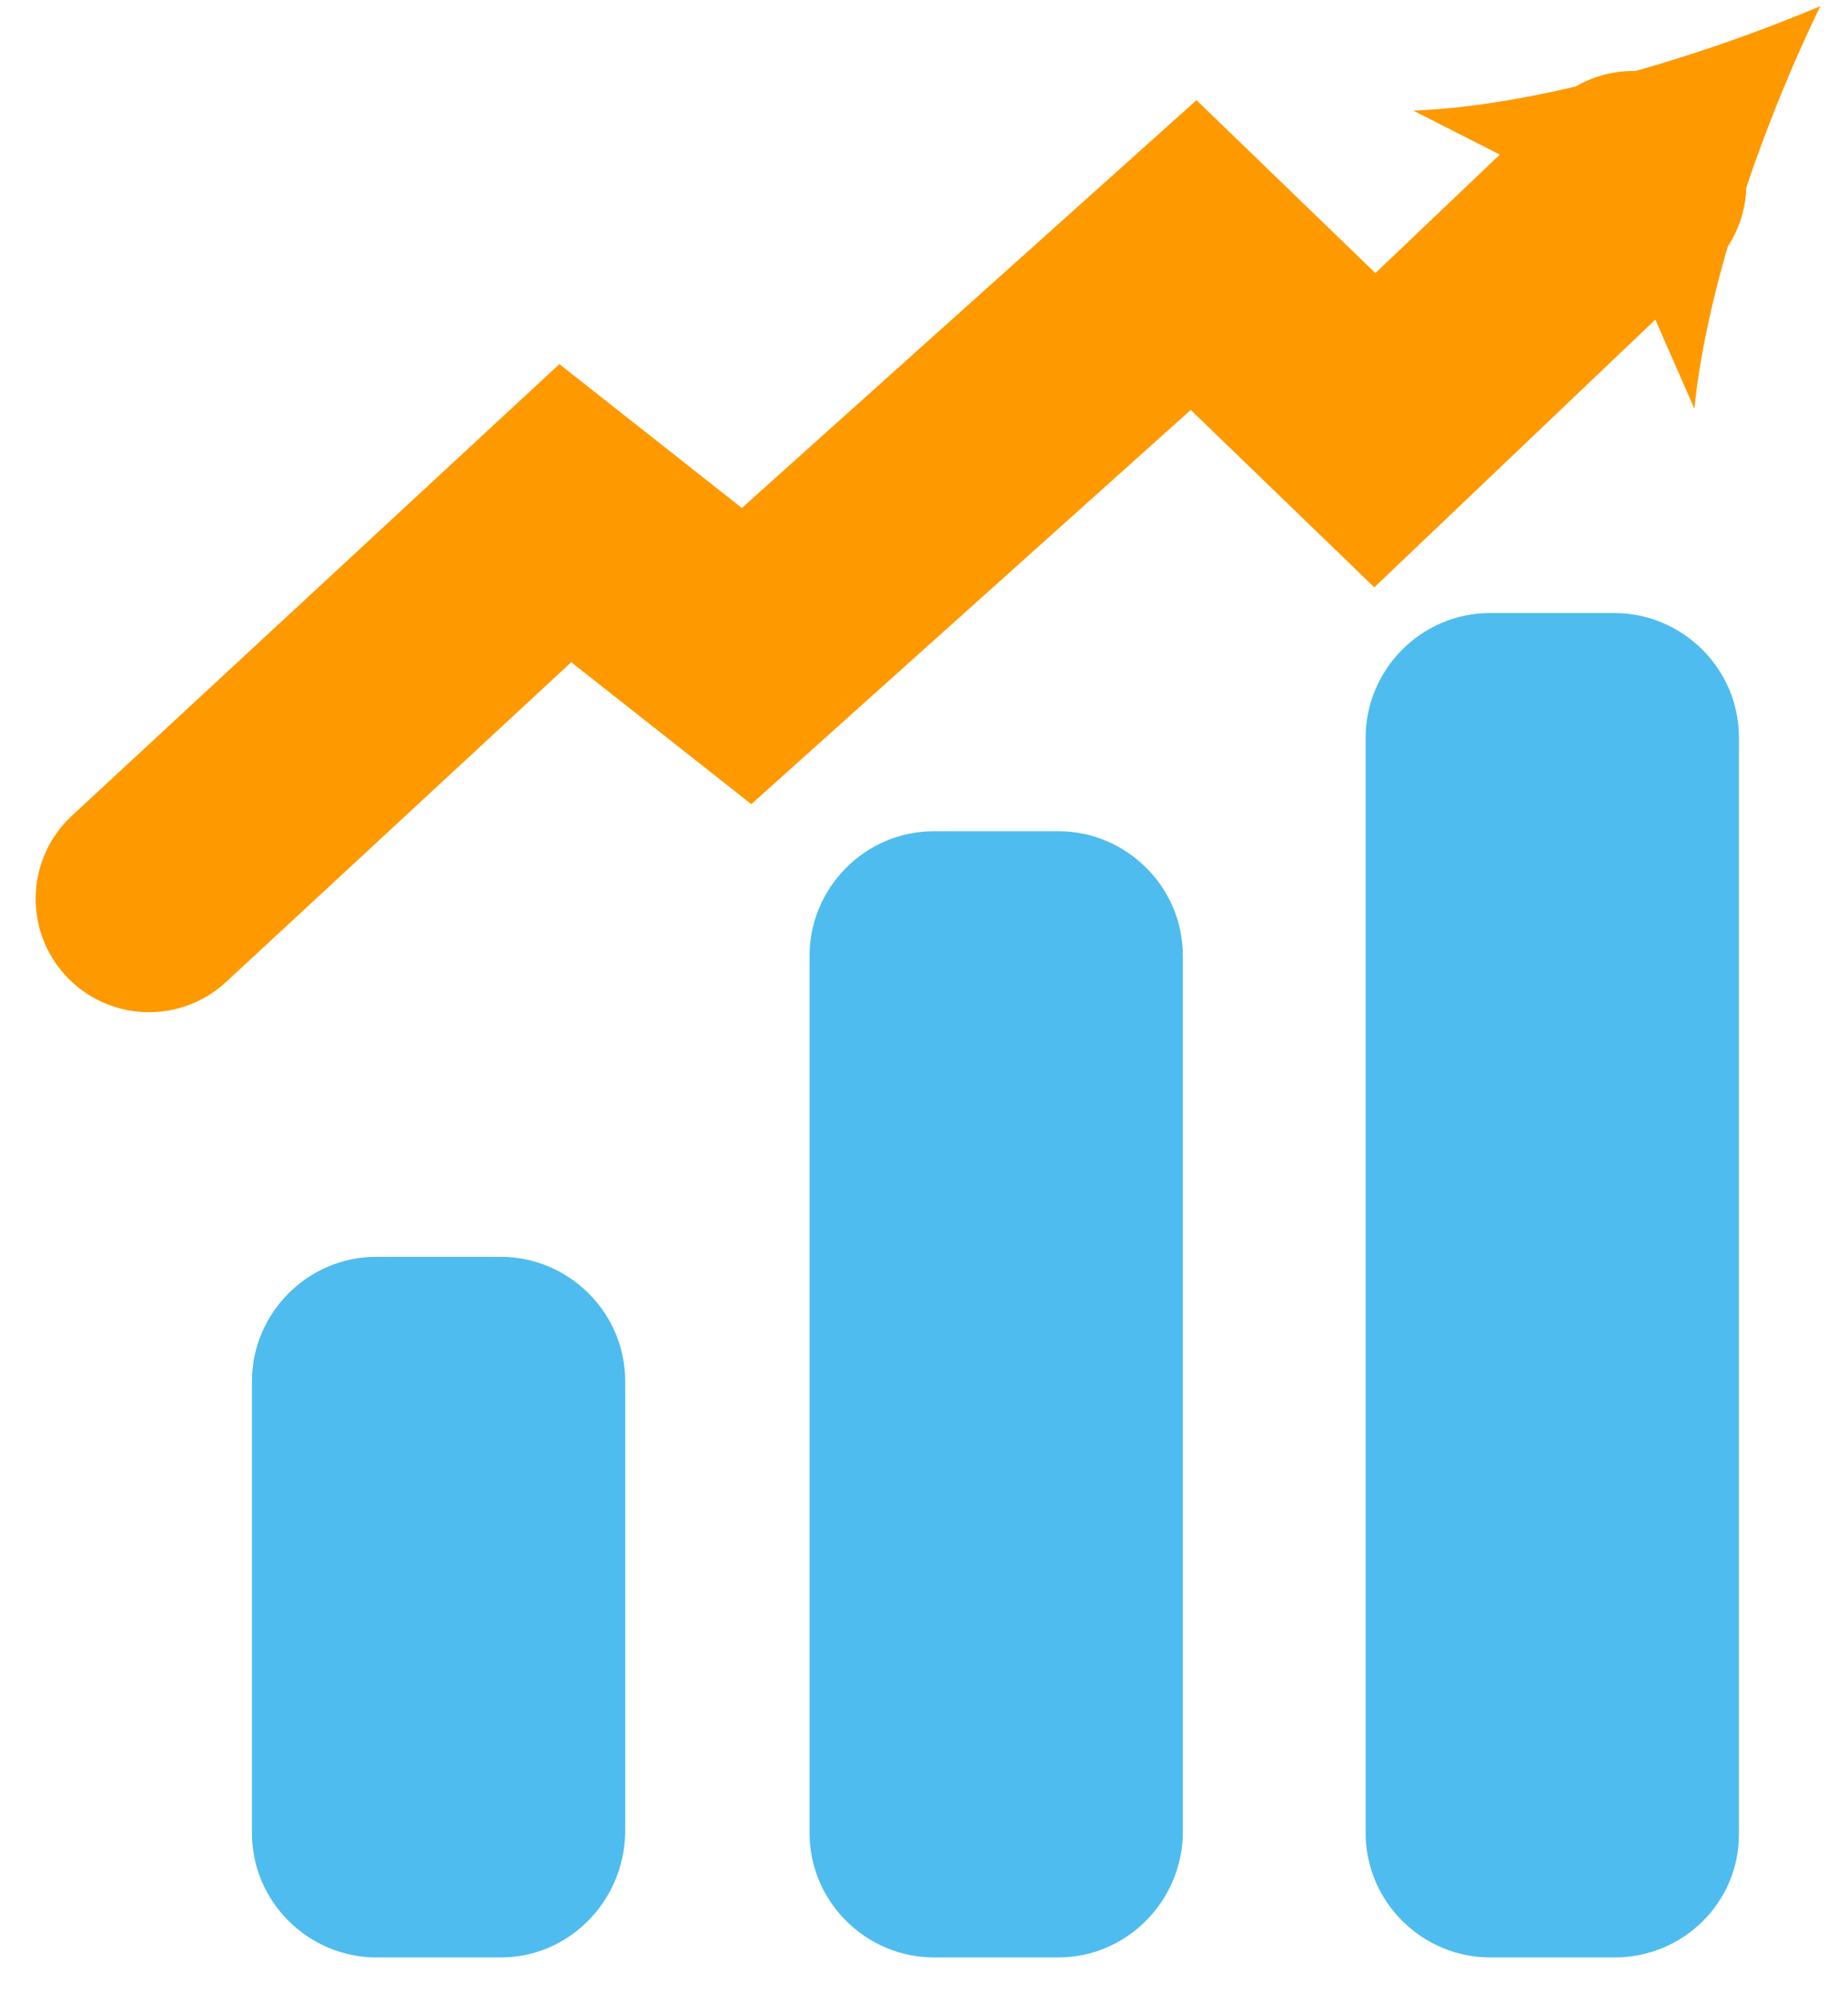
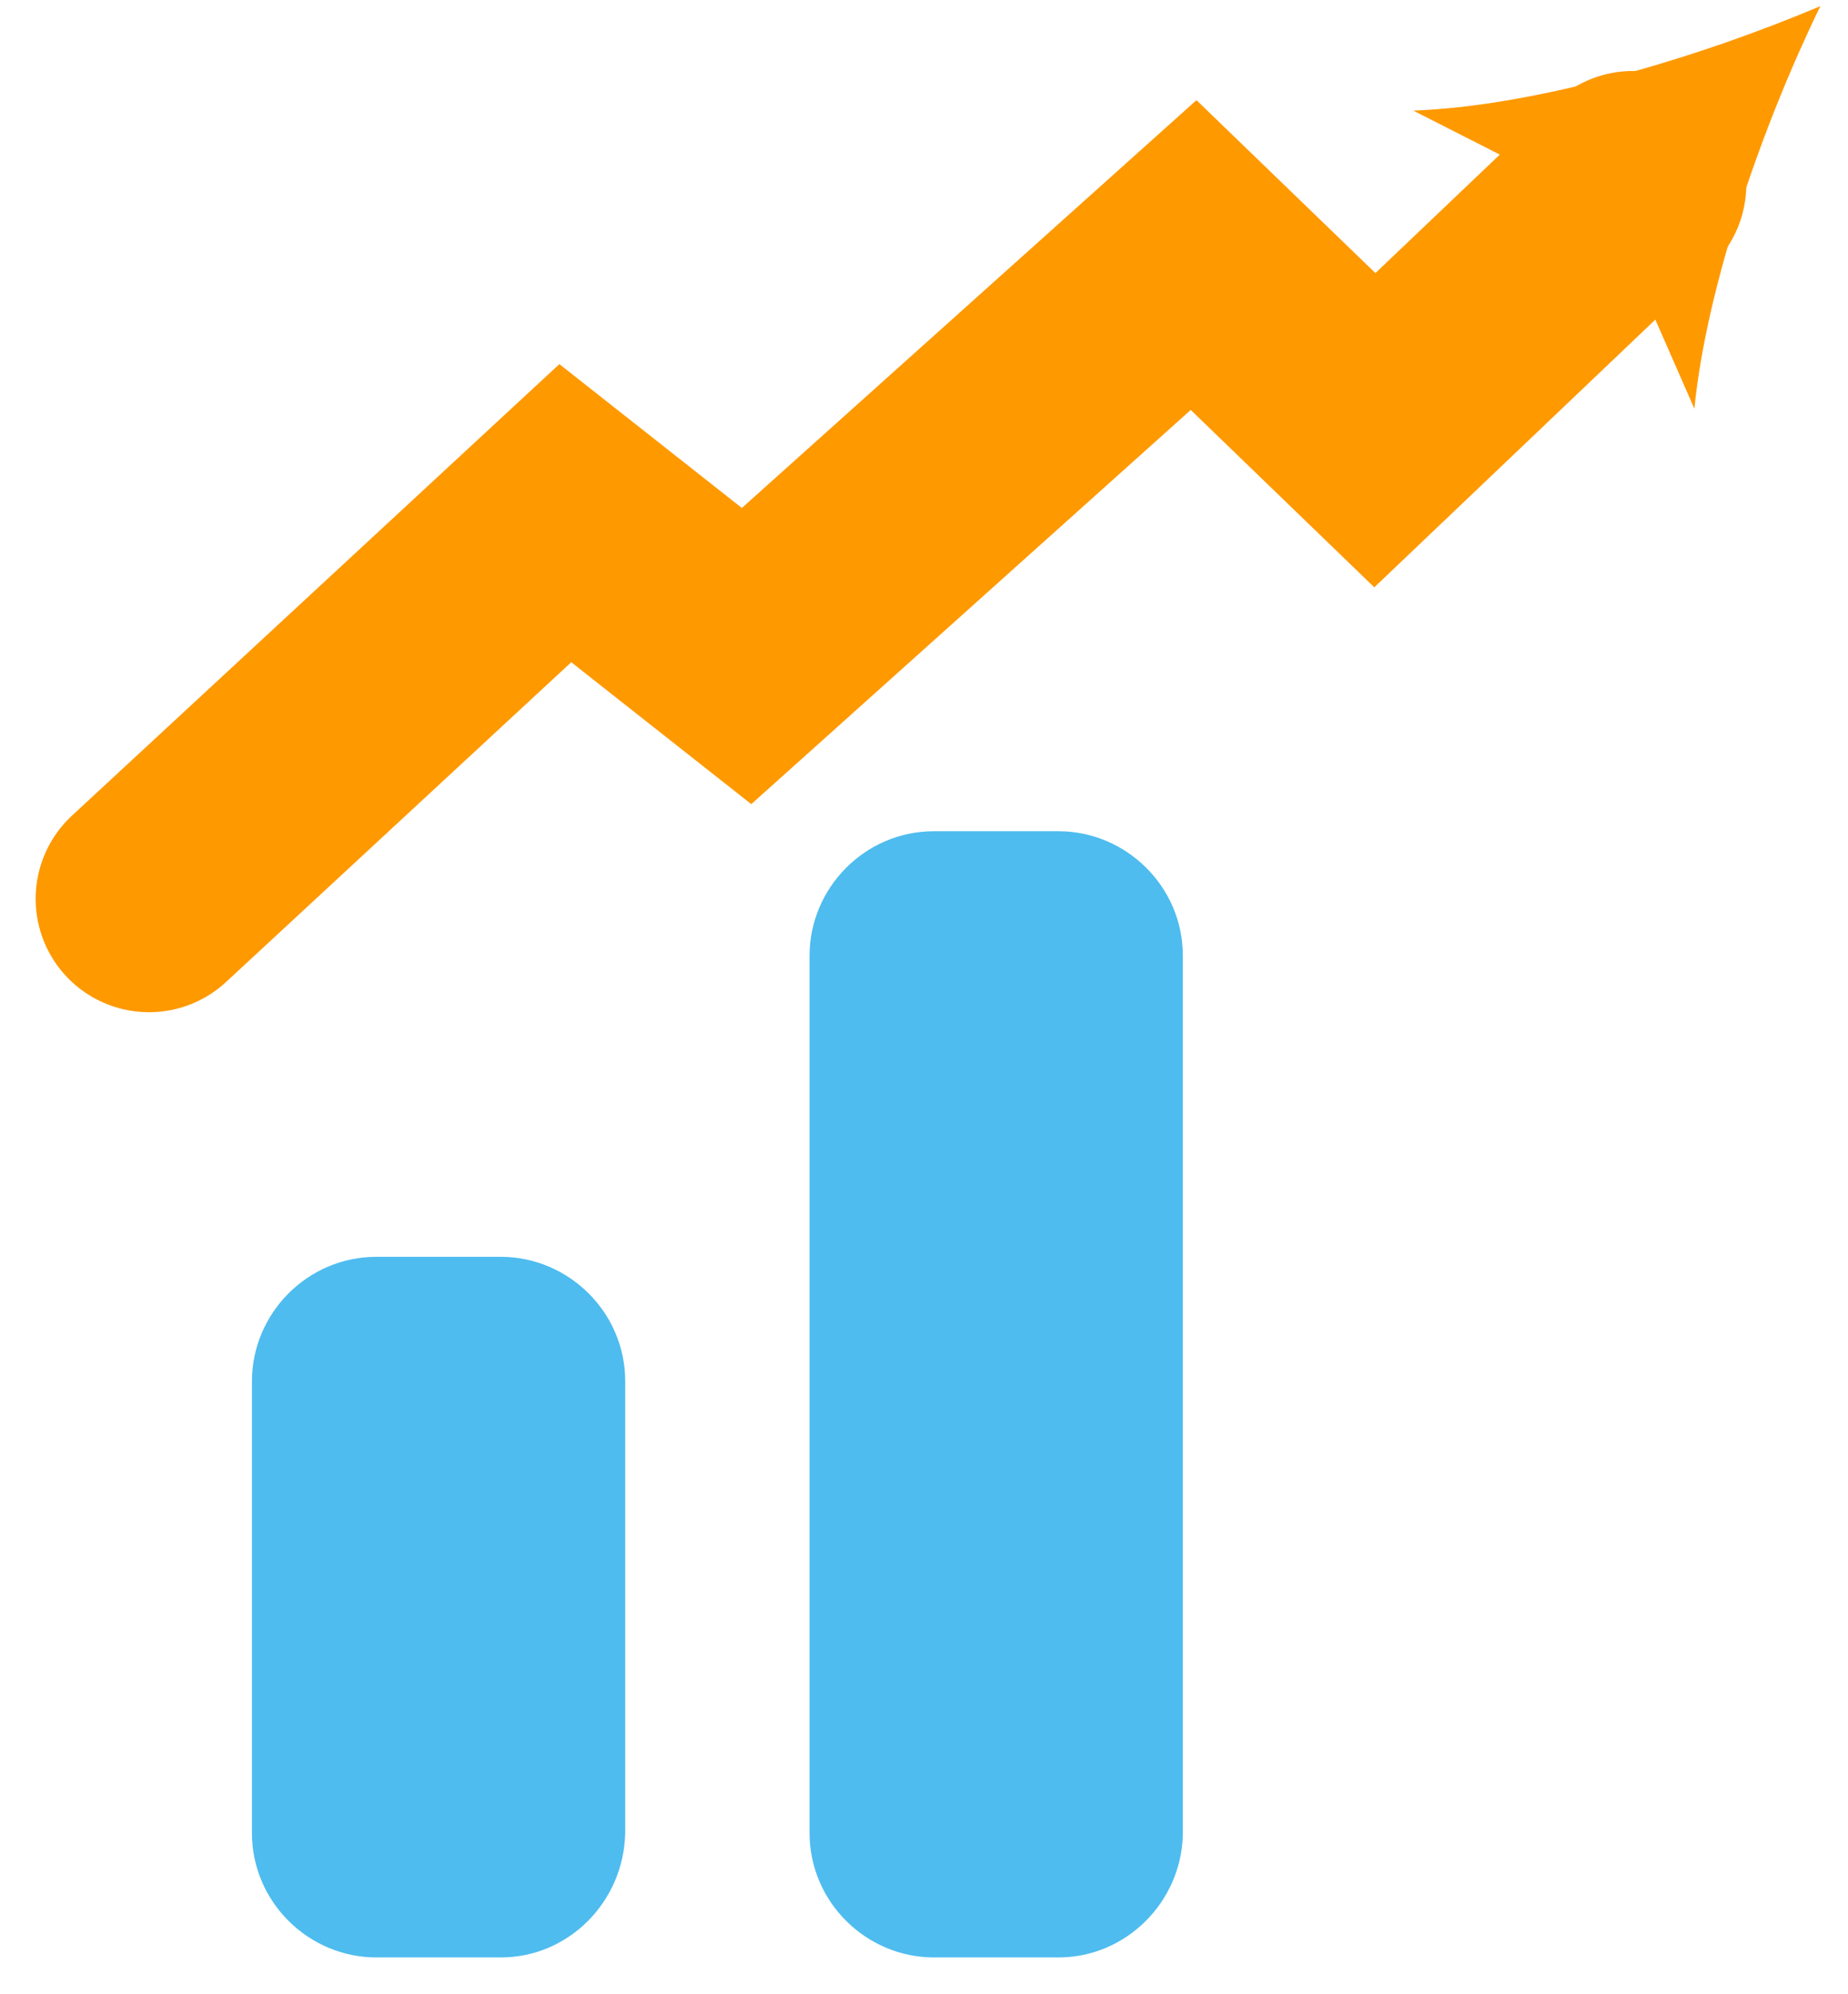
<svg xmlns="http://www.w3.org/2000/svg" version="1.1" id="illus_Connect" x="0px" y="0px" viewBox="0 0 120.3 129.8" style="enable-background:new 0 0 120.3 129.8;" xml:space="preserve">
  <style type="text/css">
	.st0{fill:#4EBCEF;}
	.st1{fill:none;stroke:#FF9900;stroke-width:14.76;stroke-linecap:round;stroke-miterlimit:10;}
	.st2{fill:#FF9900;}
</style>
  <g>
    <g>
      <path class="st0" d="M32.6,127.4h-8.1c-4.4,0-8.1-3.6-8.1-8.1V89.9c0-4.4,3.6-8.1,8.1-8.1h8.1c4.4,0,8.1,3.6,8.1,8.1v29.4    C40.6,123.8,37,127.4,32.6,127.4z" />
      <path class="st0" d="M68.9,127.4h-8.1c-4.4,0-8.1-3.6-8.1-8.1V62.2c0-4.4,3.6-8.1,8.1-8.1h8.1c4.4,0,8.1,3.6,8.1,8.1v57.2    C76.9,123.8,73.3,127.4,68.9,127.4z" />
-       <path class="st0" d="M105.1,127.4h-8.1c-4.4,0-8.1-3.6-8.1-8.1V48c0-4.4,3.6-8.1,8.1-8.1h8.1c4.4,0,8.1,3.6,8.1,8.1v71.4    C113.2,123.8,109.6,127.4,105.1,127.4z" />
    </g>
    <g>
      <polyline class="st1" points="9.7,58.5 36.8,33.4 48.6,42.7 77.7,16.6 89.5,28 106.3,12   " />
      <g>
        <path class="st2" d="M118.5,0.4c-3.7,7.6-7.4,18.1-8.2,26.2l-5.7-13L92,7.2C100.1,6.9,110.7,3.7,118.5,0.4z" />
      </g>
    </g>
  </g>
</svg>